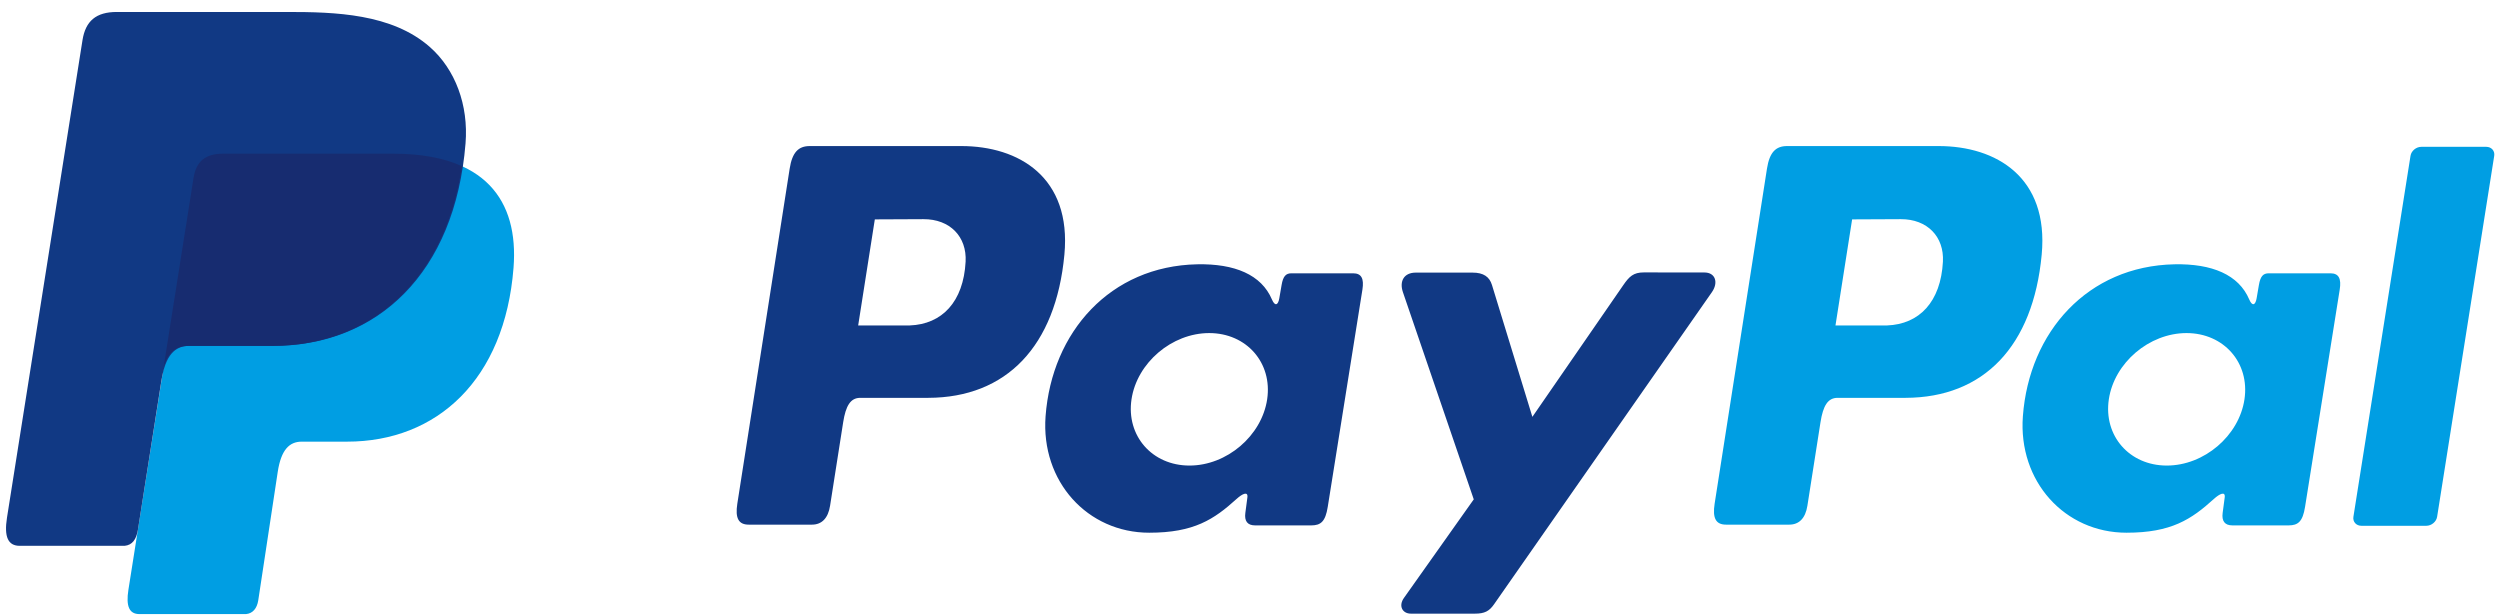
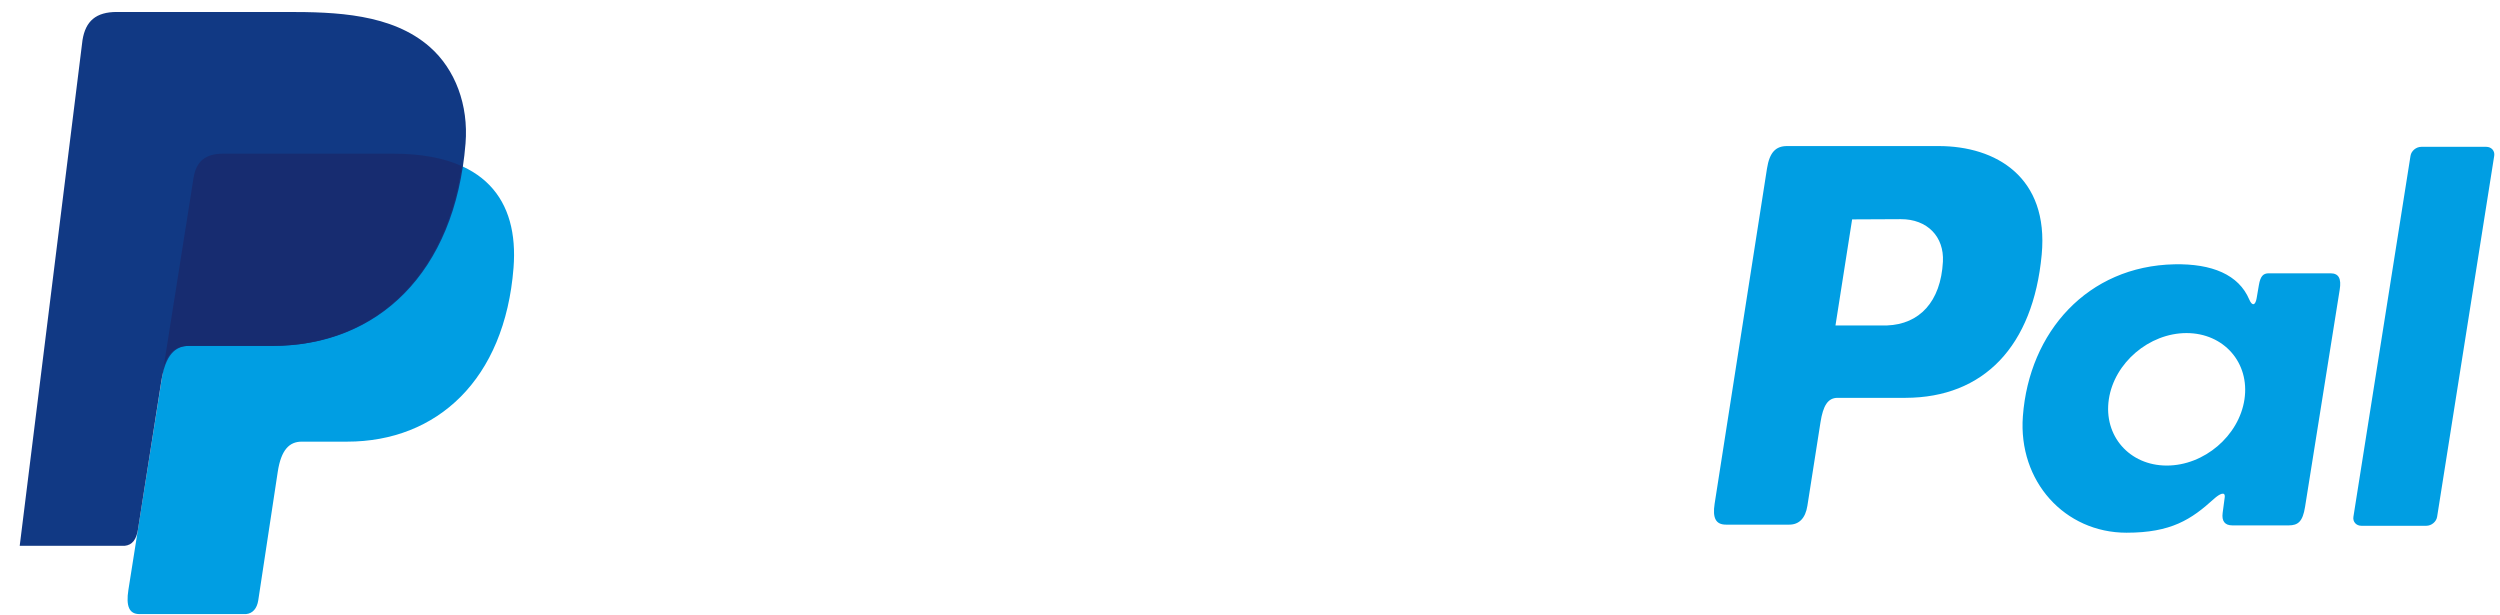
<svg xmlns="http://www.w3.org/2000/svg" width="179" height="44">
  <g fill="none" fill-rule="evenodd">
    <path d="M15.696,10.003 L27.871,10.003 C34.408,10.003 36.869,13.308 36.489,18.171 C35.863,26.188 31.009,30.622 24.572,30.622 L21.322,30.622 C20.44,30.622 19.846,31.204 19.606,32.787 L18.212,41.978 C18.121,42.575 17.807,42.926 17.334,42.968 L9.7,42.968 C8.981,42.968 8.726,42.419 8.914,41.23 L13.576,11.747 C13.763,10.565 14.41,10.003 15.696,10.003 L15.696,10.003 Z" fill="#009EE3" transform="translate(.28 1)" />
-     <path d="M68.551,9.458 C72.66,9.458 76.45,11.683 75.931,17.231 C75.316,23.808 71.767,27.47 66.185,27.485 L61.316,27.485 C60.614,27.485 60.277,28.055 60.092,29.228 L59.153,35.214 C59.011,36.118 58.547,36.564 57.86,36.564 L53.325,36.564 C52.602,36.564 52.35,36.102 52.511,35.07 L56.26,11.077 C56.444,9.897 56.896,9.458 57.697,9.458 L68.551,9.458 L68.551,9.458 Z M61.165,22.302 L64.859,22.302 C67.168,22.215 68.703,20.618 68.858,17.736 C68.953,15.956 67.75,14.683 65.834,14.692 L62.357,14.708 L61.165,22.302 L61.165,22.302 Z M88.258,34.725 C88.672,34.349 89.094,34.153 89.033,34.617 L88.886,35.729 C88.809,36.308 89.04,36.618 89.582,36.618 L93.61,36.618 C94.288,36.618 94.619,36.344 94.786,35.296 L97.269,19.734 C97.393,18.952 97.204,18.569 96.609,18.569 L92.18,18.569 C91.781,18.569 91.587,18.793 91.483,19.402 L91.318,20.36 C91.233,20.86 91.004,20.947 90.791,20.444 C90.038,18.666 88.122,17.869 85.434,17.924 C79.22,18.052 75.031,22.763 74.583,28.802 C74.236,33.474 77.588,37.142 82.005,37.142 C85.21,37.142 86.643,36.188 88.258,34.725 L88.258,34.725 L88.258,34.725 Z M84.886,32.334 C82.212,32.334 80.347,30.204 80.736,27.591 C81.126,24.979 83.624,22.848 86.299,22.848 C88.974,22.848 90.838,24.979 90.449,27.591 C90.06,30.204 87.561,32.334 84.886,32.334 L84.886,32.334 L84.886,32.334 Z M105.158,18.519 L101.088,18.519 C100.244,18.519 99.901,19.135 100.169,19.919 L105.241,34.754 L100.243,41.81 C99.826,42.399 100.148,42.937 100.736,42.937 L105.329,42.937 C106.014,42.937 106.348,42.763 106.693,42.268 L122.292,19.919 C122.772,19.231 122.546,18.51 121.758,18.51 L117.417,18.505 C116.672,18.504 116.372,18.799 115.945,19.419 L109.438,28.847 L106.544,19.402 C106.366,18.82 105.94,18.519 105.158,18.519 L105.158,18.519 Z" fill="#113984" transform="translate(.28 1)" />
    <path d="M138.527,9.458 C142.635,9.458 146.425,11.683 145.906,17.231 C145.291,23.808 141.743,27.47 136.161,27.485 L131.292,27.485 C130.59,27.485 130.252,28.055 130.068,29.228 L129.129,35.214 C128.987,36.118 128.523,36.564 127.836,36.564 L123.301,36.564 C122.578,36.564 122.326,36.102 122.487,35.07 L126.235,11.077 C126.419,9.897 126.872,9.458 127.673,9.458 L138.527,9.458 L138.527,9.458 Z M131.14,22.302 L134.834,22.302 C137.143,22.215 138.679,20.618 138.833,17.736 C138.928,15.956 137.725,14.683 135.809,14.692 L132.332,14.708 L131.14,22.302 L131.14,22.302 Z M158.233,34.725 C158.647,34.349 159.07,34.153 159.009,34.617 L158.861,35.729 C158.785,36.308 159.016,36.618 159.557,36.618 L163.586,36.618 C164.263,36.618 164.594,36.344 164.761,35.296 L167.244,19.734 C167.369,18.952 167.179,18.569 166.585,18.569 L162.156,18.569 C161.756,18.569 161.563,18.793 161.458,19.402 L161.294,20.36 C161.208,20.86 160.979,20.947 160.766,20.444 C160.014,18.666 158.098,17.869 155.409,17.924 C149.195,18.052 145.006,22.763 144.558,28.802 C144.211,33.474 147.564,37.142 151.98,37.142 C155.185,37.142 156.619,36.188 158.233,34.725 L158.233,34.725 L158.233,34.725 Z M154.862,32.334 C152.187,32.334 150.323,30.204 150.712,27.591 C151.101,24.979 153.6,22.848 156.275,22.848 C158.949,22.848 160.814,24.979 160.424,27.591 C160.036,30.204 157.537,32.334 154.862,32.334 L154.862,32.334 L154.862,32.334 Z M173.444,36.646 L168.794,36.646 C168.425,36.646 168.168,36.357 168.224,36.004 L172.313,10.155 C172.369,9.802 172.717,9.513 173.087,9.513 L177.736,9.513 C178.106,9.513 178.362,9.802 178.306,10.155 L174.217,36.004 C174.162,36.357 173.814,36.646 173.444,36.646 L173.444,36.646 Z" fill="#009EE3" transform="translate(.28 1)" />
-     <path d="M8.084,-0.143 L20.272,-0.143 C23.704,-0.143 27.776,-0.032 30.499,2.367 C32.319,3.969 33.273,6.523 33.053,9.264 C32.306,18.559 26.739,23.765 19.274,23.765 L13.263,23.765 C12.24,23.765 11.561,24.442 11.273,26.276 L9.595,36.933 C9.487,37.624 9.186,38.032 8.639,38.081 L1.131,38.081 C0.298,38.081 0.002,37.445 0.22,36.066 L5.626,1.879 C5.842,0.509 6.593,-0.143 8.084,-0.143 L8.084,-0.143 Z" fill="#113984" transform="translate(.28 1)" />
+     <path d="M8.084,-0.143 L20.272,-0.143 C23.704,-0.143 27.776,-0.032 30.499,2.367 C32.319,3.969 33.273,6.523 33.053,9.264 C32.306,18.559 26.739,23.765 19.274,23.765 L13.263,23.765 C12.24,23.765 11.561,24.442 11.273,26.276 L9.595,36.933 C9.487,37.624 9.186,38.032 8.639,38.081 L1.131,38.081 L5.626,1.879 C5.842,0.509 6.593,-0.143 8.084,-0.143 L8.084,-0.143 Z" fill="#113984" transform="translate(.28 1)" />
    <path d="M11.448,25.201 L13.576,11.747 C13.763,10.565 14.41,10.003 15.696,10.003 L27.871,10.003 C29.887,10.003 31.515,10.317 32.792,10.897 C31.568,19.169 26.212,23.765 19.196,23.765 L13.185,23.765 C12.394,23.765 11.803,24.169 11.448,25.201 L11.448,25.201 Z" fill="#172C70" transform="translate(.28 1)" />
  </g>
</svg>